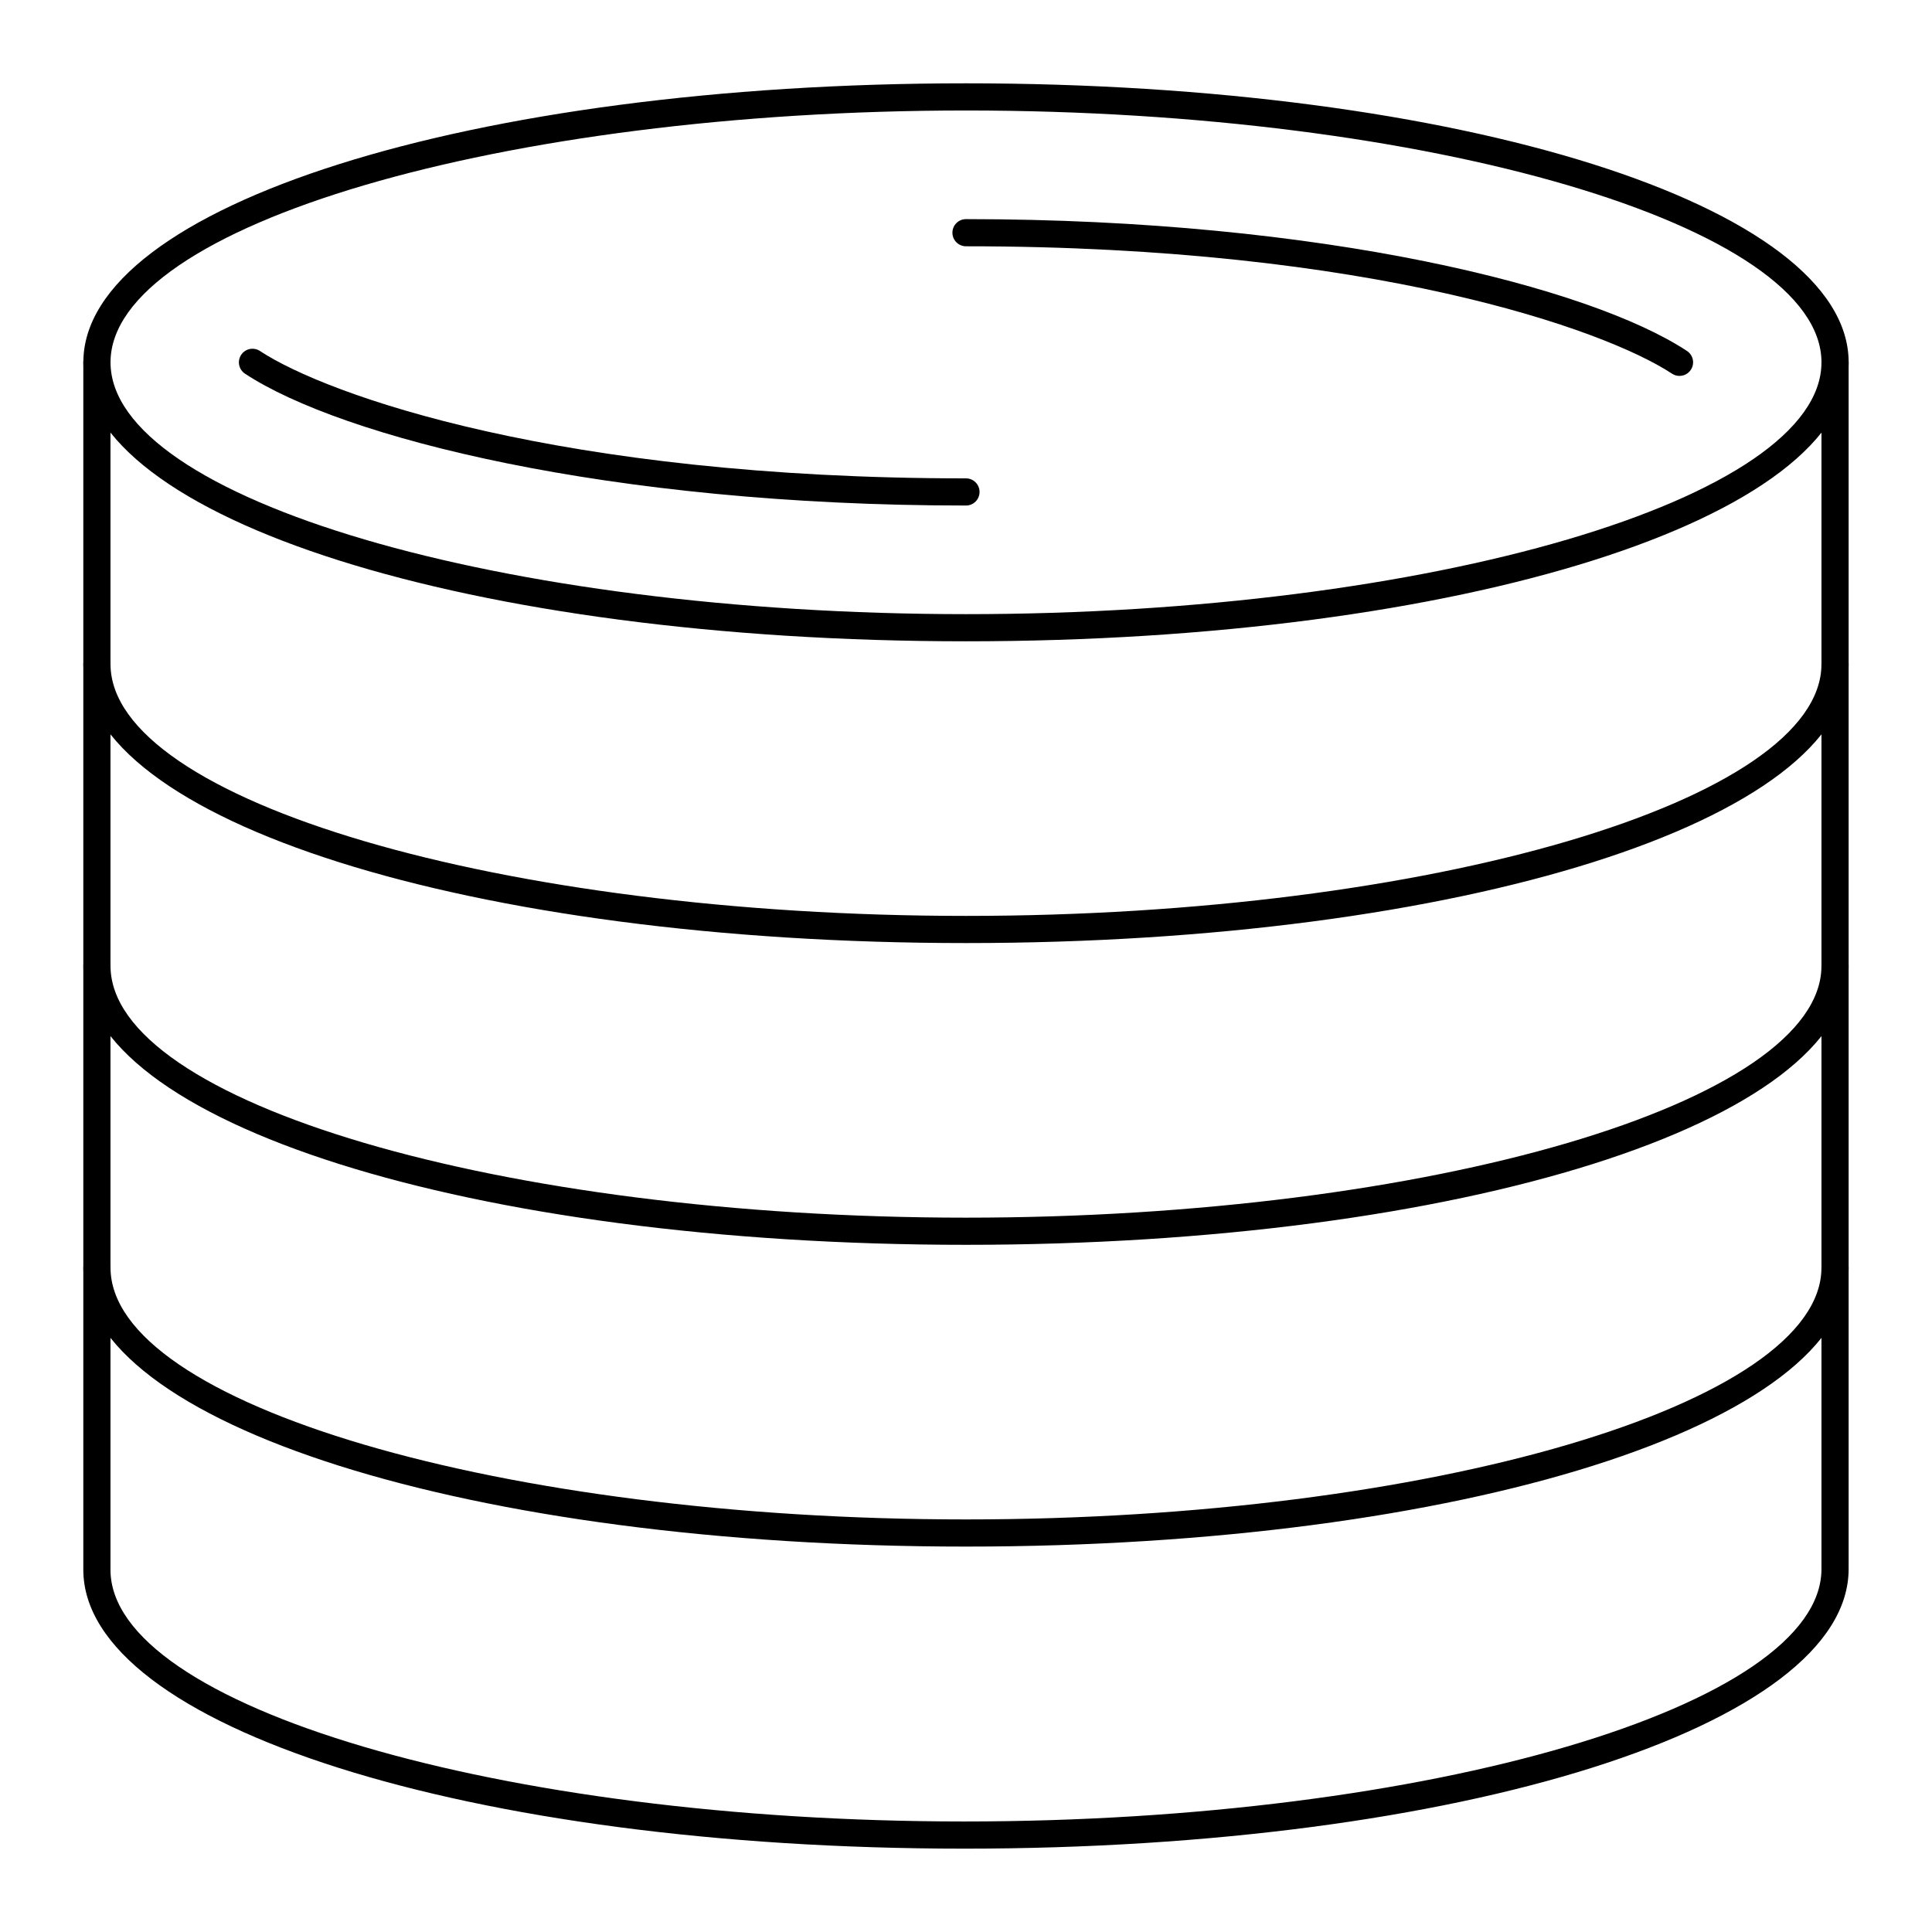
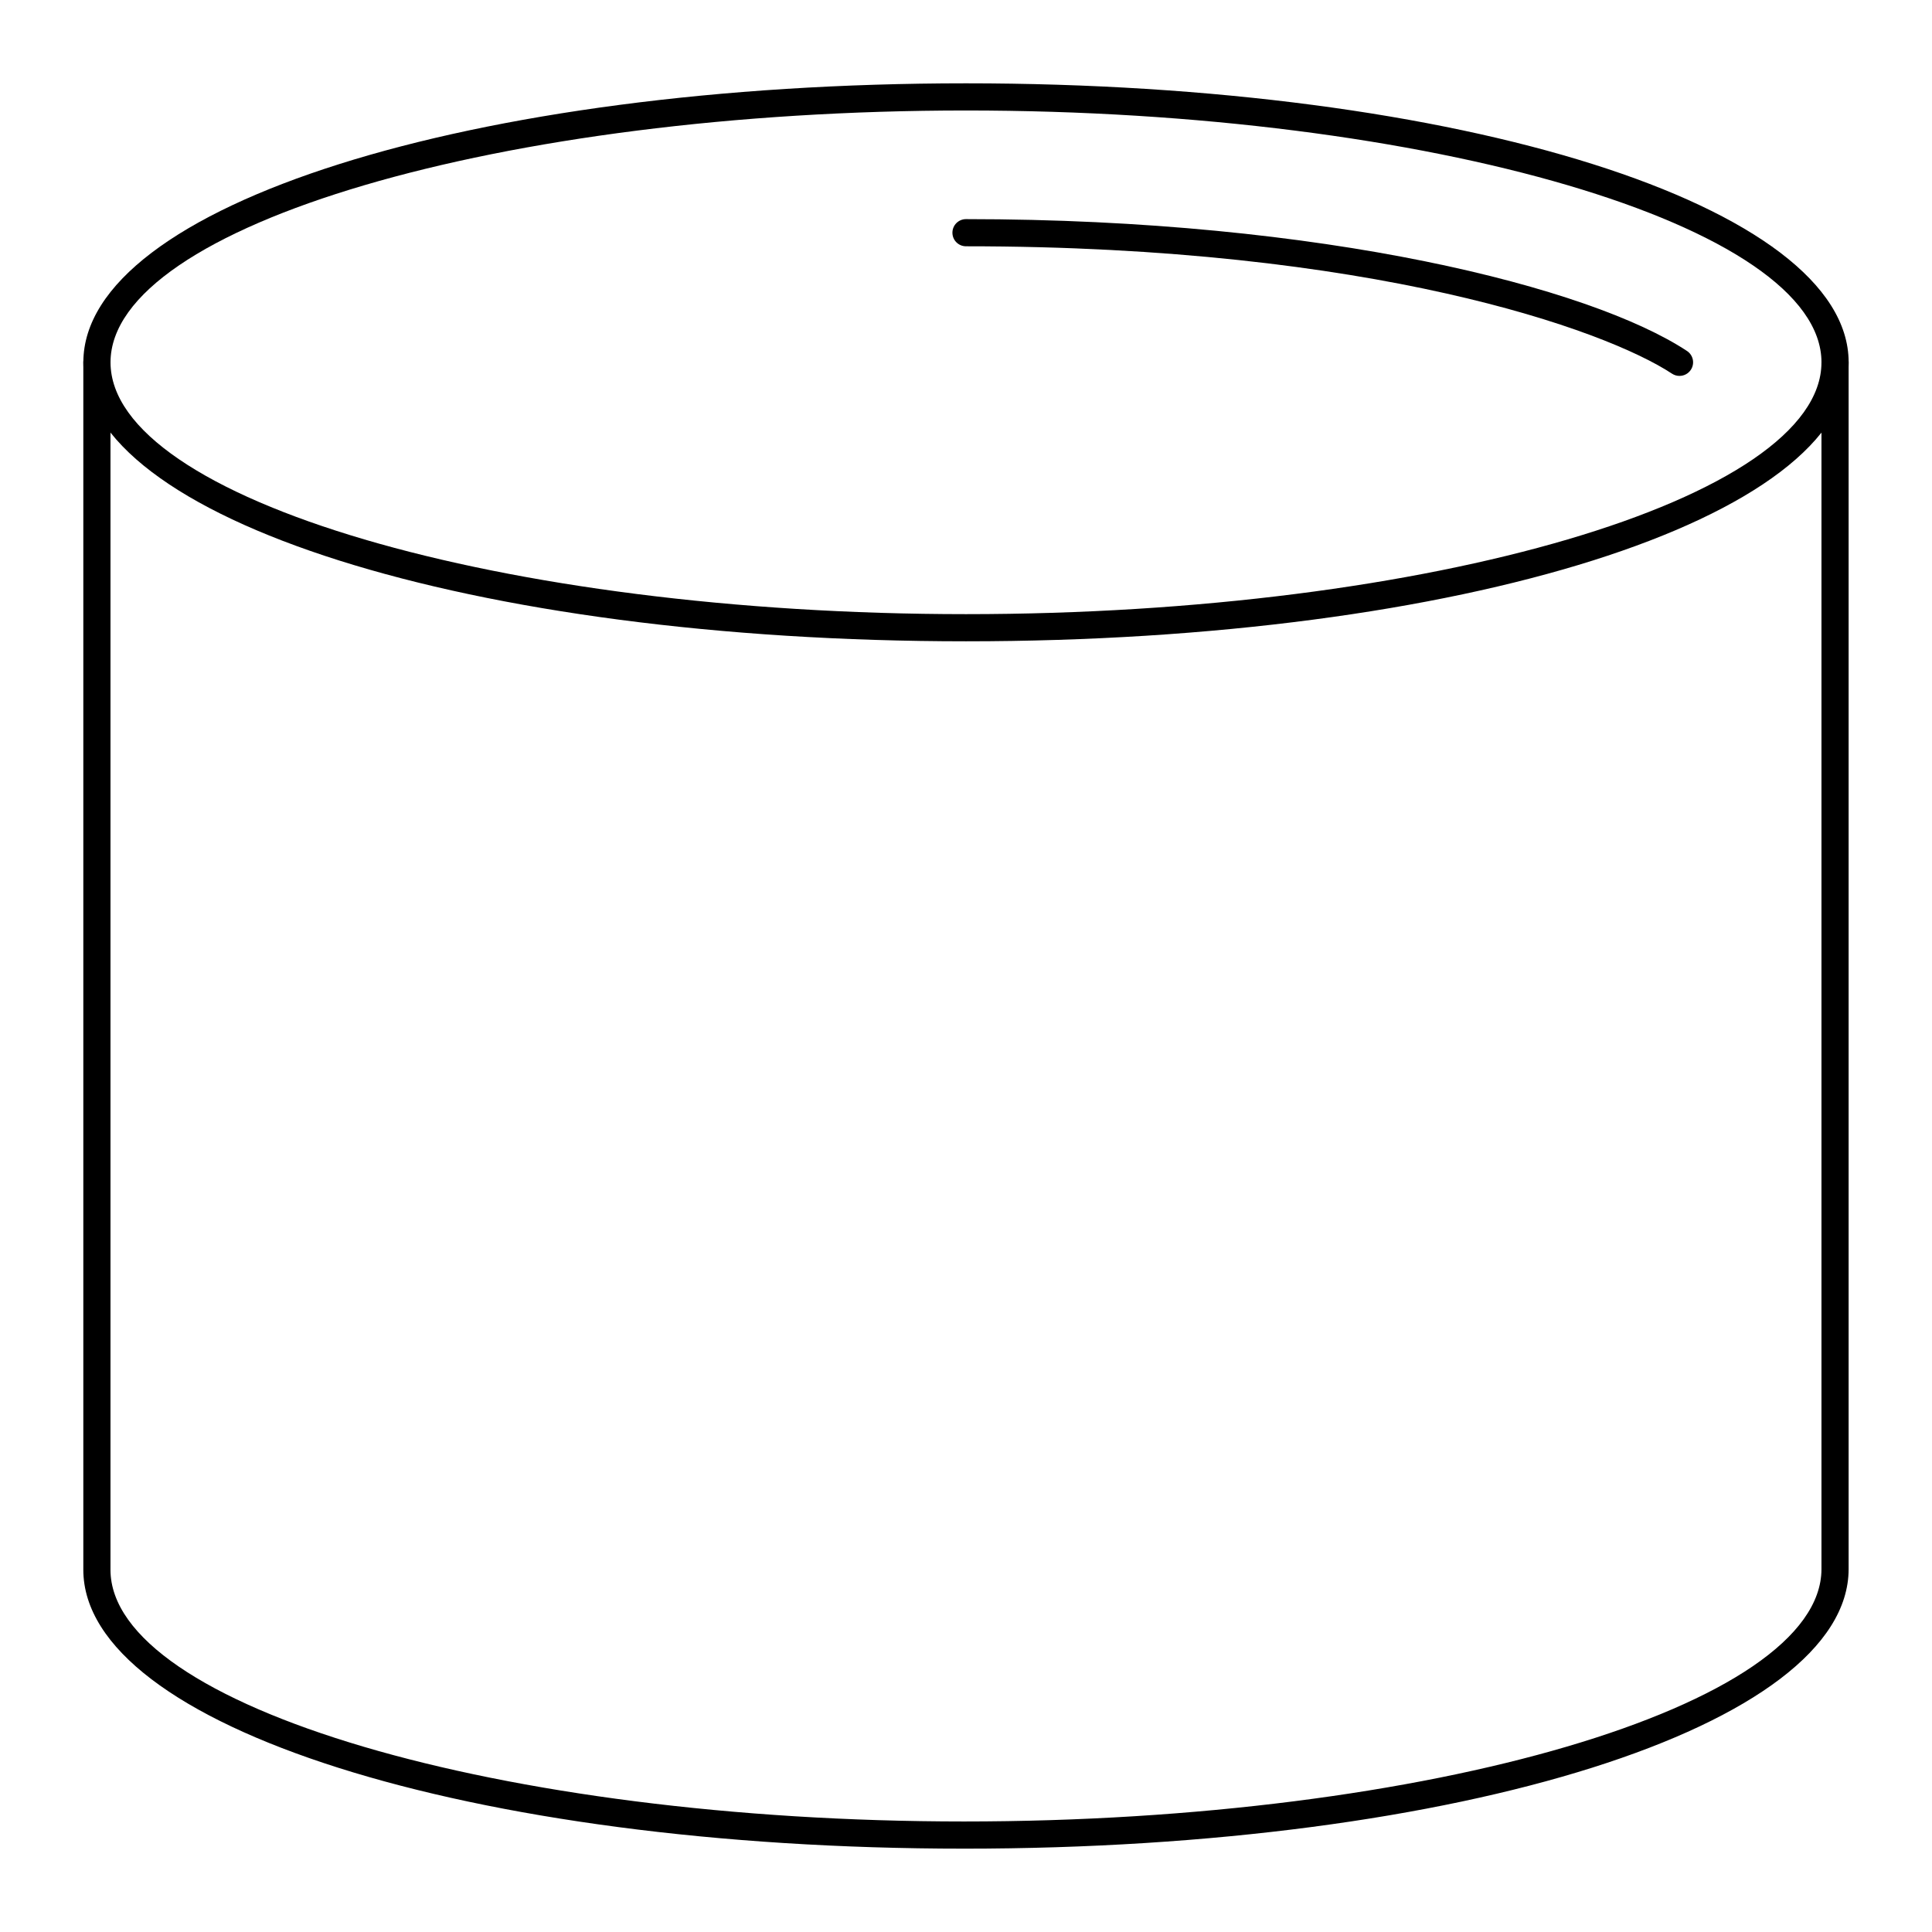
<svg xmlns="http://www.w3.org/2000/svg" fill="#000000" width="800px" height="800px" version="1.1" viewBox="144 144 512 512">
  <g>
    <path d="m400 313.95c-131.17 0-233.91-32.477-233.91-73.934-0.004-41.457 102.74-73.934 233.91-73.934s233.91 32.477 233.91 73.934c0 41.461-102.74 73.934-233.91 73.934zm0-140.67c-122.89 0-226.71 30.559-226.71 66.738 0 36.176 103.82 66.738 226.71 66.738s226.71-30.559 226.71-66.738c-0.004-36.18-103.82-66.738-226.71-66.738z" />
-     <path d="m400 393.92c-131.17 0-233.91-32.477-233.91-73.934 0-1.988 1.609-3.598 3.598-3.598s3.598 1.609 3.598 3.598c0 36.176 103.82 66.738 226.71 66.738s226.71-30.559 226.71-66.738c0-1.988 1.609-3.598 3.598-3.598s3.598 1.609 3.598 3.598c0 41.457-102.74 73.934-233.91 73.934z" />
-     <path d="m400 473.89c-131.17 0-233.91-32.477-233.91-73.934 0-1.988 1.609-3.598 3.598-3.598s3.598 1.609 3.598 3.598c0 36.176 103.82 66.738 226.71 66.738s226.71-30.559 226.71-66.738c0-1.988 1.609-3.598 3.598-3.598s3.598 1.609 3.598 3.598c0 41.457-102.74 73.934-233.91 73.934z" />
-     <path d="m400 553.86c-131.17 0-233.91-32.477-233.91-73.934 0-1.988 1.609-3.598 3.598-3.598s3.598 1.609 3.598 3.598c0 36.176 103.82 66.738 226.71 66.738s226.71-30.559 226.71-66.738c0-1.988 1.609-3.598 3.598-3.598s3.598 1.609 3.598 3.598c0 41.457-102.74 73.934-233.91 73.934z" />
    <path d="m399.47 633.91c-130.88 0-233.39-32.477-233.39-73.93v-319.96c0-1.988 1.609-3.598 3.598-3.598 1.988 0 3.598 1.609 3.598 3.598v319.96c0.004 36.172 103.58 66.73 226.19 66.73 123.18 0 227.24-30.637 227.24-66.902v-319.79c0-1.988 1.609-3.598 3.598-3.598 1.988 0 3.598 1.609 3.598 3.598v319.79c0.004 41.555-102.97 74.105-234.43 74.105z" />
    <path d="m589.08 243.62c-0.684 0-1.371-0.191-1.98-0.594-17.699-11.676-79.578-33.758-187.1-33.758-1.988 0-3.598-1.609-3.598-3.598s1.609-3.598 3.598-3.598c94.879 0 165.55 18.113 191.07 34.941 1.66 1.098 2.117 3.328 1.02 4.988-0.691 1.047-1.836 1.617-3.004 1.617z" />
-     <path d="m400 277.97c-94.879 0-165.55-18.113-191.07-34.941-1.66-1.098-2.117-3.328-1.02-4.988 1.09-1.664 3.324-2.117 4.984-1.023 17.695 11.676 79.578 33.754 187.1 33.754 1.988 0 3.598 1.609 3.598 3.598 0 1.992-1.609 3.602-3.598 3.602z" />
  </g>
</svg>